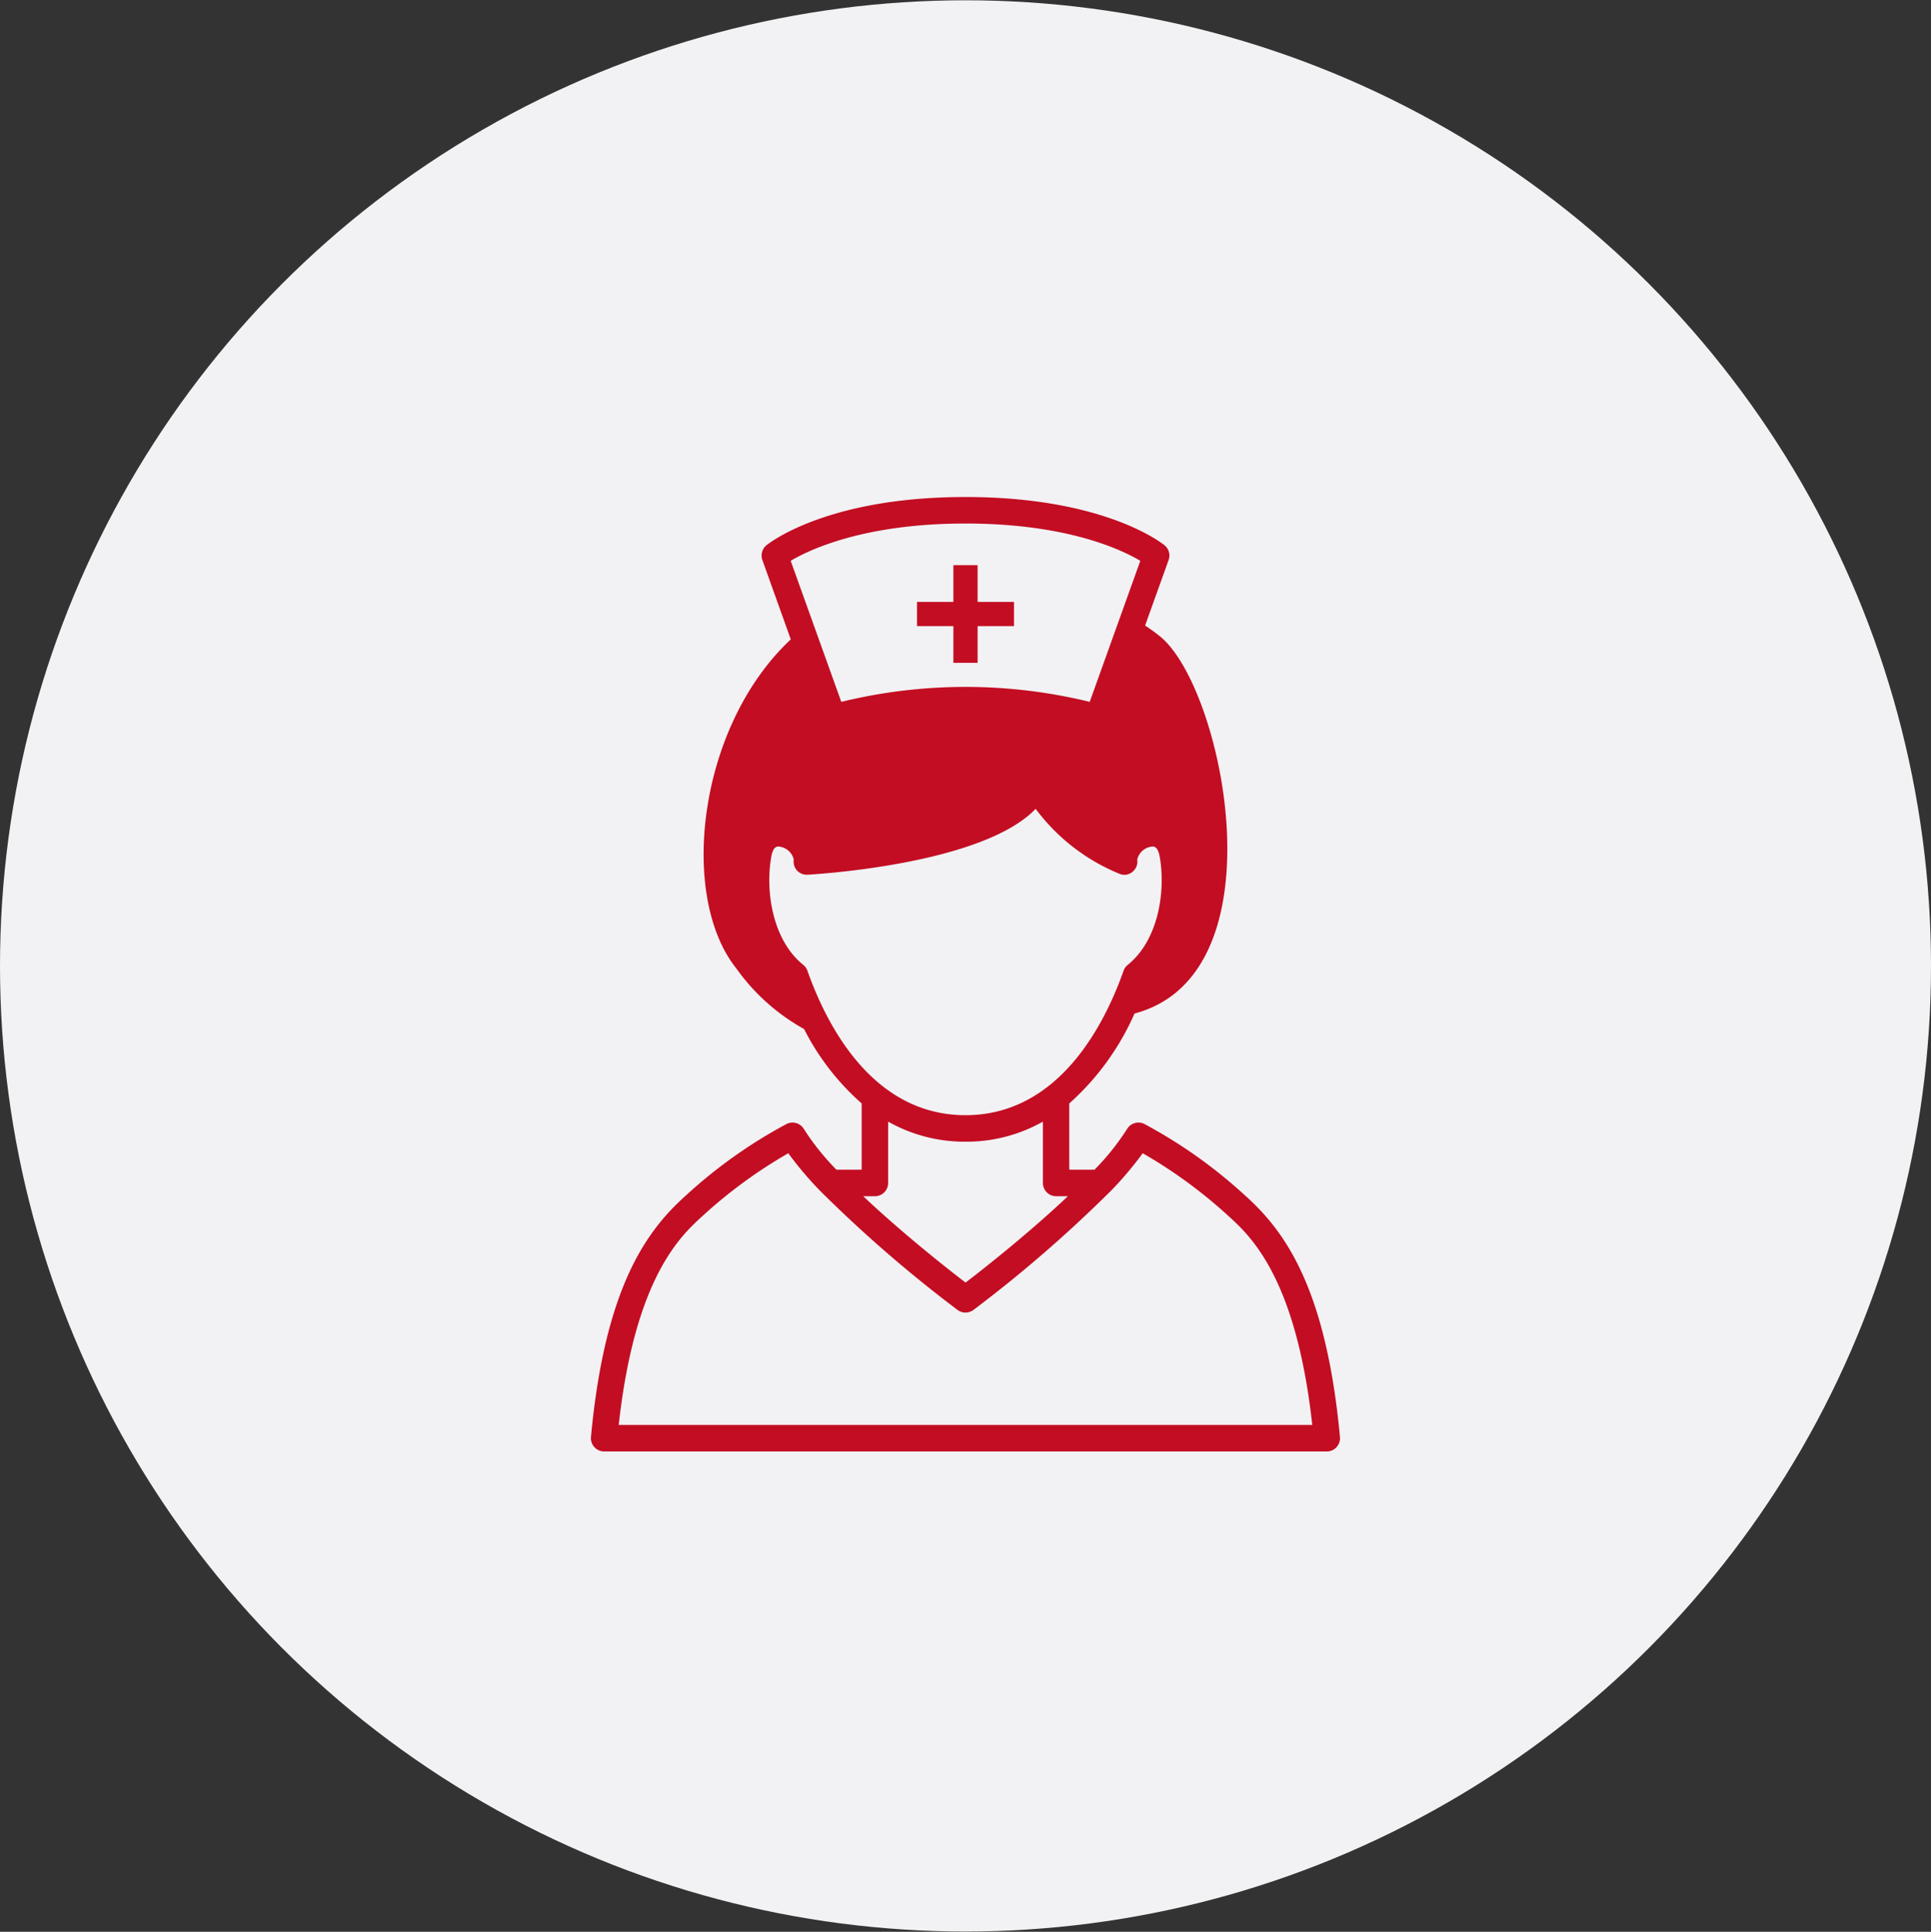
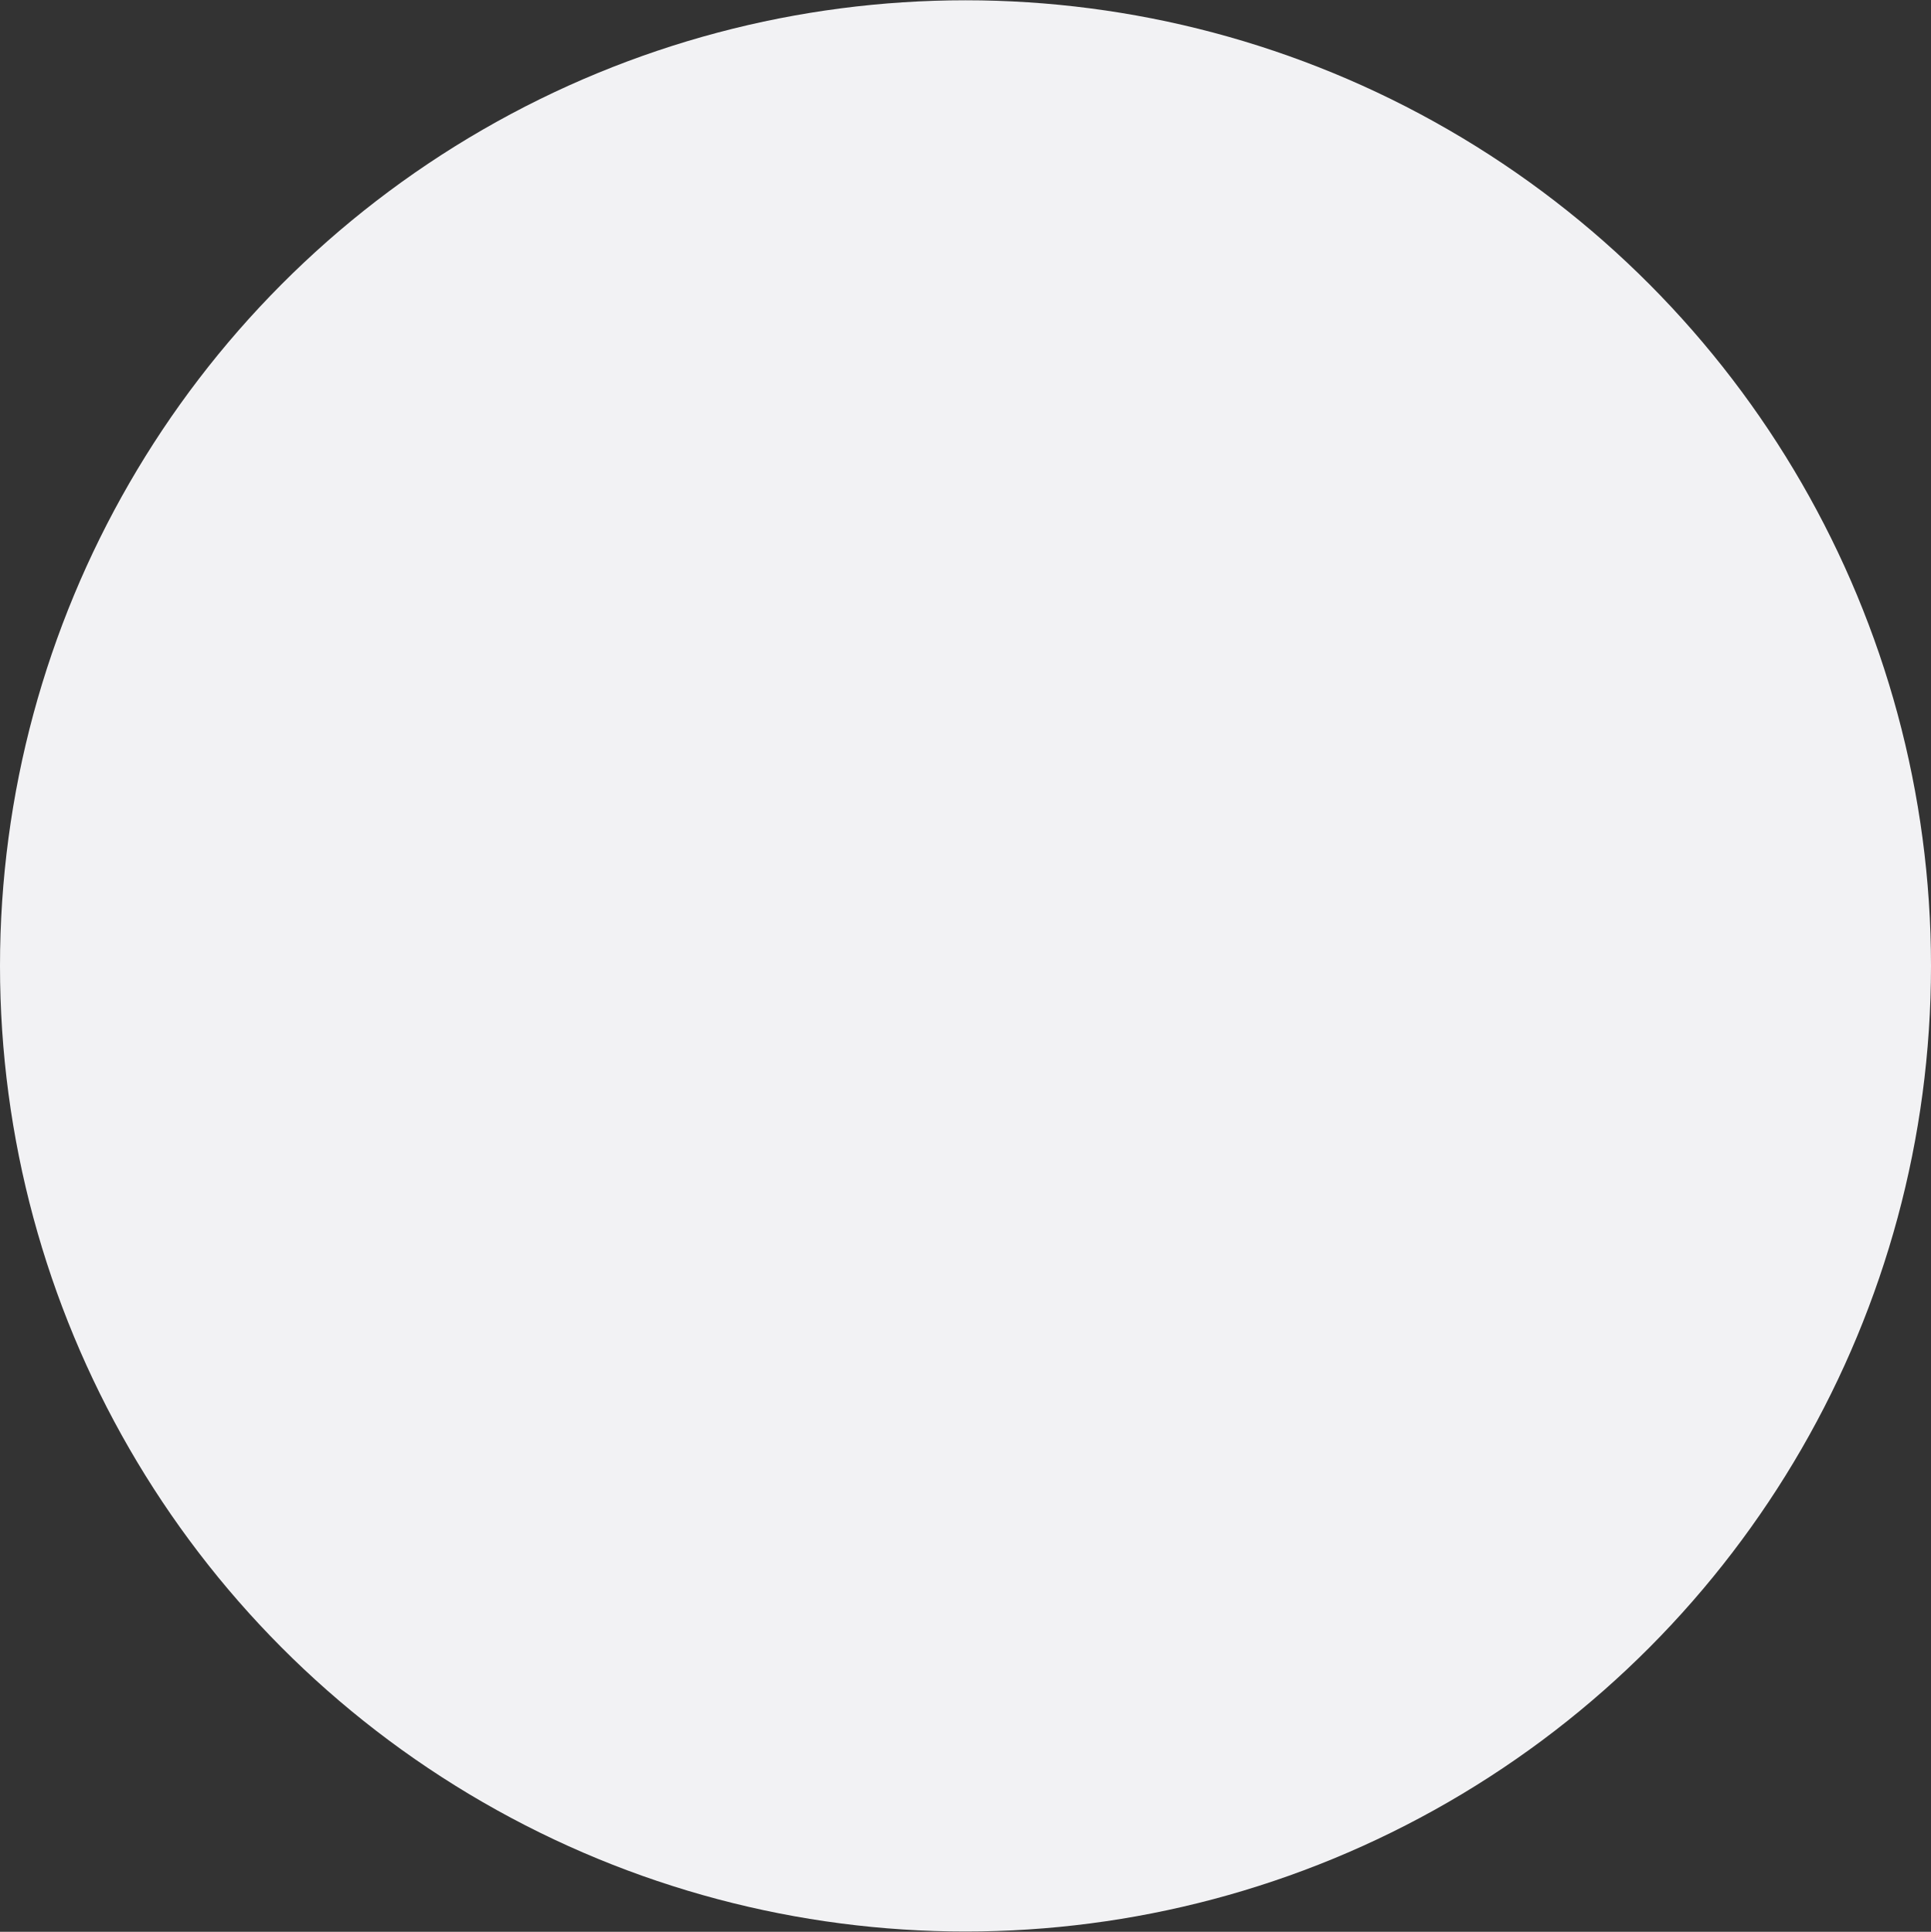
<svg xmlns="http://www.w3.org/2000/svg" id="icn__recruit02.svg" width="102" height="102.03" viewBox="0 0 102 102.03">
  <rect x="0" y="0" width="102" height="102.03" fill="#333333" stroke="none" />
  <defs>
    <style>
      .cls-1 {
        fill: #f2f2f4;
      }

      .cls-2 {
        fill: #c30d23;
        fill-rule: evenodd;
      }
    </style>
  </defs>
  <circle id="bg" class="cls-1" cx="51" cy="51.015" r="51" />
-   <path id="シェイプ_1300" data-name="シェイプ 1300" class="cls-2" d="M688.267,9085.45a25.942,25.942,0,0,0-5.307-3.77,0.7,0.7,0,0,0-.926.26,13.087,13.087,0,0,1-1.719,2.15h-1.334v-3.5a13.8,13.8,0,0,0,3.447-4.75h0c7.848-2.07,4.7-17.18,1.358-19.91a9.731,9.731,0,0,0-.8-0.58l1.242-3.46a0.7,0.7,0,0,0-.213-0.78c-0.126-.1-3.179-2.55-10.515-2.55s-10.389,2.45-10.516,2.55a0.706,0.706,0,0,0-.213.78l1.5,4.19c-4.925,4.61-5.925,13.57-2.876,17.38a10.853,10.853,0,0,0,3.578,3.2,13.179,13.179,0,0,0,3.043,3.93v3.5h-1.333a13.1,13.1,0,0,1-1.72-2.15,0.7,0.7,0,0,0-.925-0.26,25.915,25.915,0,0,0-5.307,3.77c-2.066,1.85-4.277,4.82-5.015,12.76a0.7,0.7,0,0,0,.693.76h38.178a0.681,0.681,0,0,0,.515-0.23,0.692,0.692,0,0,0,.178-0.53C692.543,9090.27,690.333,9087.3,688.267,9085.45Zm-5.483-10.42c0-.01.01-0.02,0.014-0.03Zm-18.518-23.1c0.994-.59,3.884-1.97,9.234-1.97s8.243,1.38,9.234,1.97l-2.673,7.45a27.64,27.64,0,0,0-13.122,0Zm0.884,21.65a0.707,0.707,0,0,0-.221-0.31c-1.614-1.3-2.009-3.86-1.692-5.69,0.084-.49.254-0.56,0.377-0.56a0.21,0.21,0,0,1,.082.01,0.891,0.891,0,0,1,.733.68,0.708,0.708,0,0,0,.173.58,0.718,0.718,0,0,0,.556.22c1.02-.06,9.329-0.64,12.047-3.48a10.434,10.434,0,0,0,4.477,3.45,0.662,0.662,0,0,0,.658-0.14,0.683,0.683,0,0,0,.231-0.63,0.891,0.891,0,0,1,.732-0.68c0.116-.02.355-0.06,0.46,0.55,0.316,1.83-.078,4.39-1.692,5.69a0.7,0.7,0,0,0-.221.31c-1.006,2.85-3.428,7.63-8.35,7.63S666.156,9076.43,665.15,9073.58Zm8.35,9.03a8.206,8.206,0,0,0,4.089-1.06v3.24a0.7,0.7,0,0,0,.7.7h0.621c-2.075,1.96-4.461,3.84-5.406,4.56-0.945-.72-3.331-2.6-5.406-4.56h0.621a0.7,0.7,0,0,0,.695-0.7v-3.24A8.21,8.21,0,0,0,673.5,9082.61Zm-18.318,14.96c0.865-7.83,3.292-10.01,4.477-11.08a25.332,25.332,0,0,1,4.481-3.27,18.4,18.4,0,0,0,1.754,2.06c0,0.01.007,0.01,0.011,0.01a70.171,70.171,0,0,0,7.18,6.21,0.705,0.705,0,0,0,.83,0,70.206,70.206,0,0,0,7.179-6.21,0.013,0.013,0,0,0,.014-0.01,18.474,18.474,0,0,0,1.752-2.06,25.326,25.326,0,0,1,4.48,3.27c1.186,1.07,3.613,3.25,4.478,11.08H655.182Zm17.678-40.25h1.28v-1.94h1.921v-1.28H674.14v-1.94h-1.28v1.94h-1.921v1.28h1.921v1.94Z" transform="translate(-622.5 -9022.31)" />
</svg>